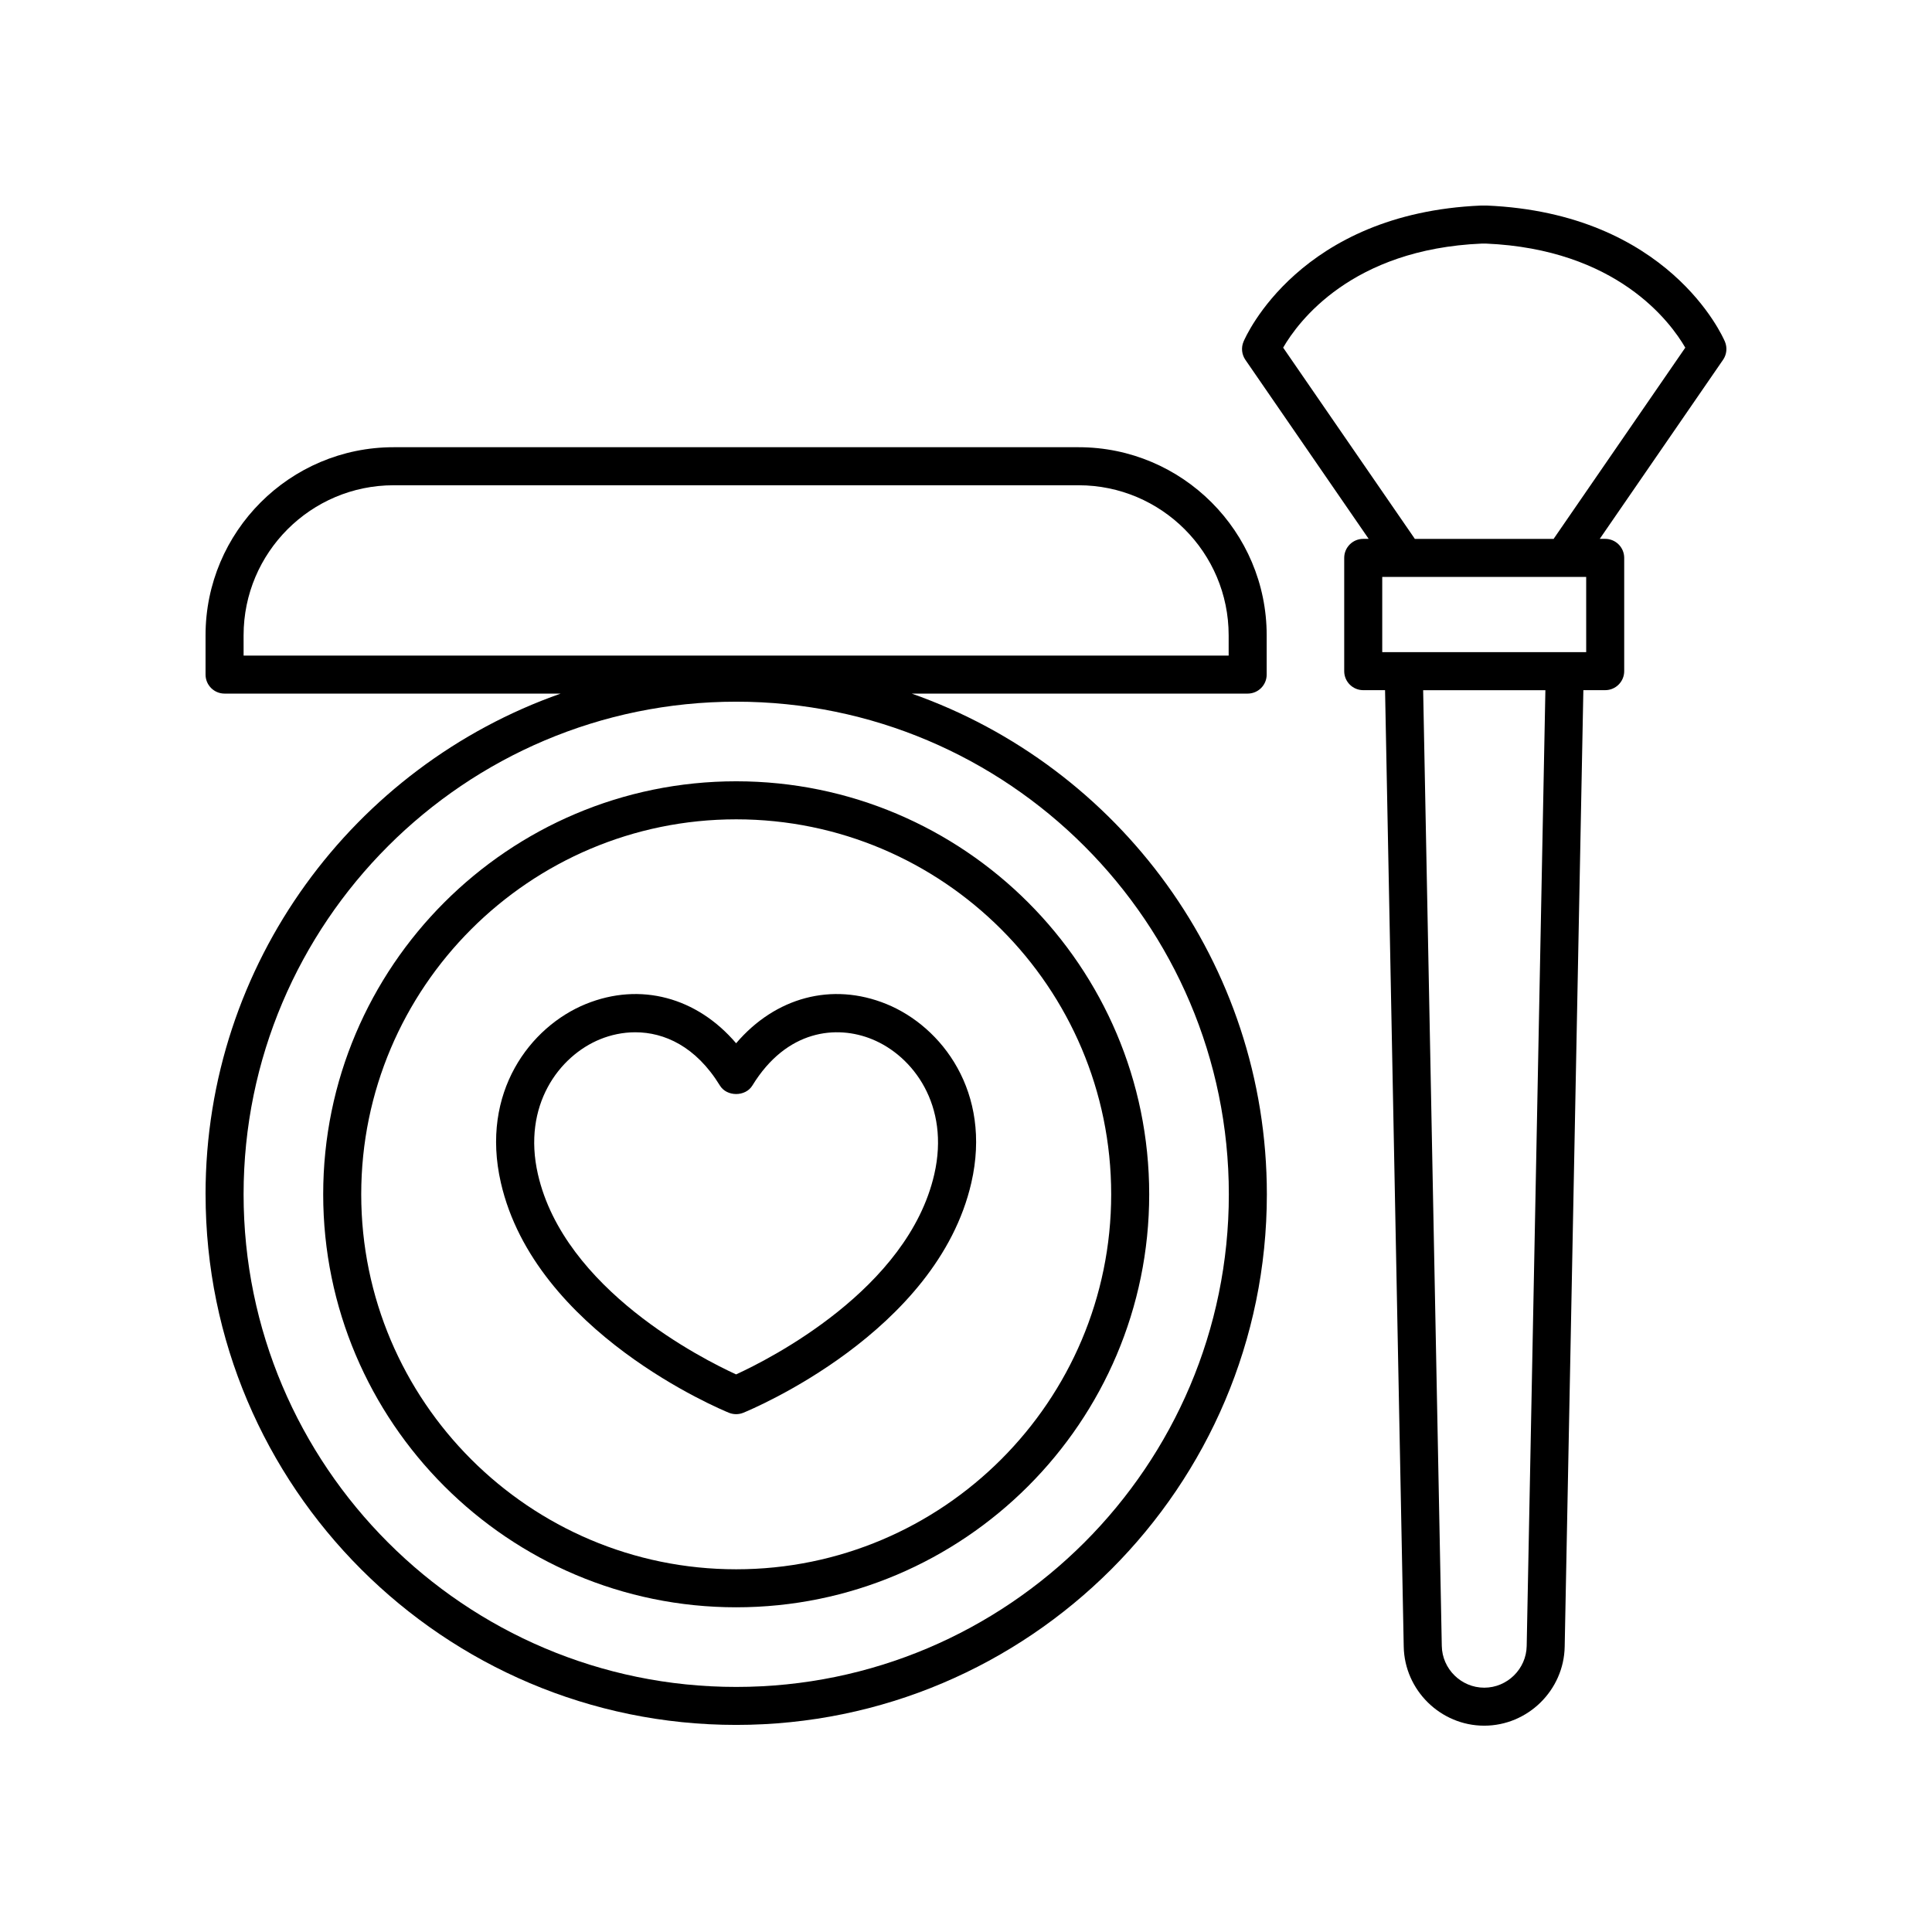
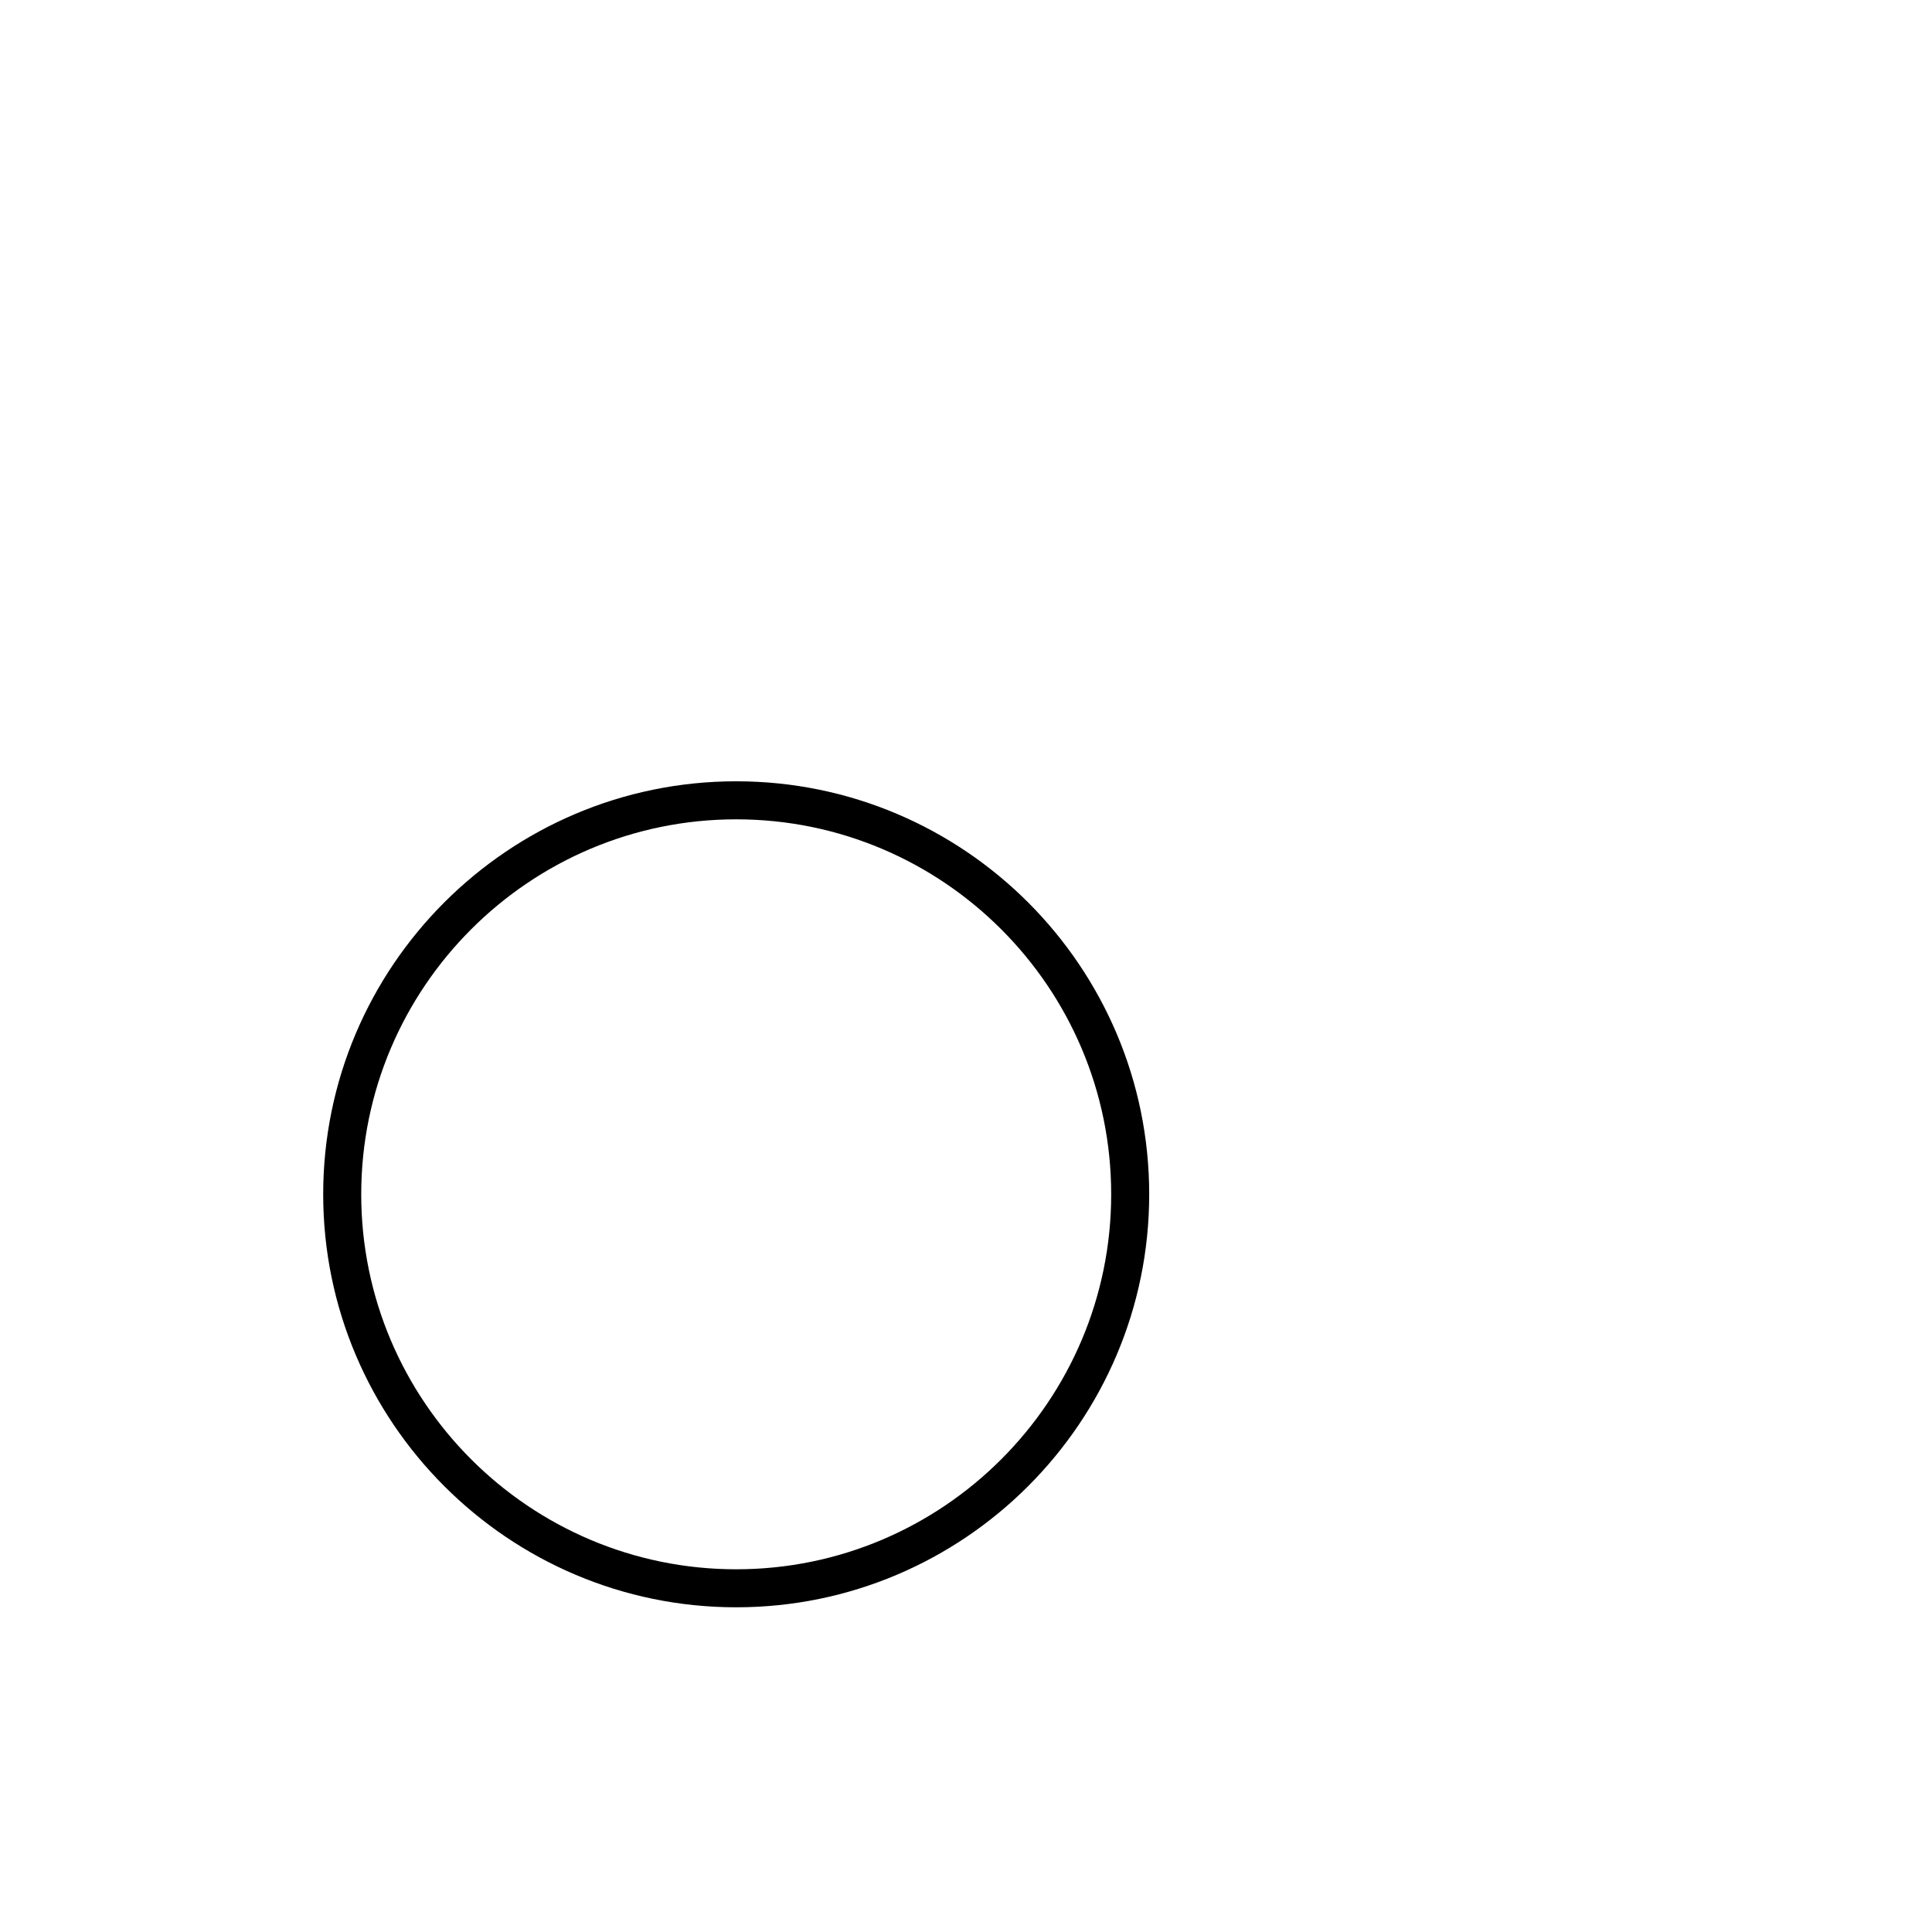
<svg xmlns="http://www.w3.org/2000/svg" fill="#000000" width="800px" height="800px" version="1.1" viewBox="144 144 512 512">
  <g>
    <path d="m339.1 569.95c60.352 0 109.45-49.098 109.45-109.45 0-60.352-49.102-109.45-109.45-109.45-60.352 0-109.45 49.102-109.45 109.45 0.004 60.352 49.102 109.45 109.45 109.45zm0-208.82c54.793 0 99.375 44.582 99.375 99.375s-44.582 99.371-99.375 99.371c-54.793 0-99.371-44.578-99.371-99.371s44.578-99.375 99.371-99.375z" />
-     <path d="m198.48 460.5c0 77.543 63.082 140.62 140.62 140.62 77.543 0 140.63-63.082 140.63-140.62 0-61.242-39.367-113.44-94.113-132.69h89.027c2.781 0 5.039-2.254 5.039-5.039v-10.418c0-27.477-22.359-49.836-49.836-49.836h-181.54c-27.484 0-49.836 22.359-49.836 49.836v10.418c0 2.785 2.258 5.039 5.039 5.039h89.074c-54.746 19.25-94.113 71.441-94.113 132.69zm10.074-148.14c0-21.926 17.84-39.762 39.762-39.762h181.53c21.926 0 39.762 17.836 39.762 39.762v5.379l-261.05 0.004zm130.55 17.594c71.984 0 130.55 58.566 130.55 130.55s-58.566 130.55-130.55 130.55-130.55-58.562-130.55-130.55 58.562-130.55 130.55-130.55z" />
-     <path d="m601.12 234.53c-0.59-1.387-14.957-34.012-63.164-36.059l-1.496 0.004c-47.992 2.039-62.328 34.672-62.91 36.059-0.672 1.582-0.484 3.406 0.488 4.82l32.676 47.453h-1.445c-2.781 0-5.039 2.254-5.039 5.039v30.016c0 2.785 2.258 5.039 5.039 5.039h5.785l4.949 253.47c0.211 11.559 9.773 20.953 21.328 20.953 11.551 0 21.121-9.395 21.328-20.945l4.949-253.48h5.785c2.781 0 5.039-2.254 5.039-5.039v-30.016c0-2.785-2.258-5.039-5.039-5.039h-1.441l32.676-47.453c0.98-1.422 1.16-3.234 0.492-4.828zm-52.531 345.67c-0.105 6.098-5.152 11.055-11.25 11.055s-11.145-4.957-11.25-11.062l-4.941-253.28h32.395zm15.77-263.37h-54.051v-19.941h54.047zm-8.555-30.137c-0.023 0.039-0.023 0.086-0.051 0.121h-36.828c-0.023-0.039-0.023-0.086-0.051-0.121l-34.824-50.566c3.961-6.848 18.105-26.102 52.629-27.574l1.066-0.004c34.723 1.477 48.914 20.75 52.875 27.582z" />
-     <path d="m337.18 518.4c0.609 0.246 1.254 0.367 1.898 0.367s1.289-0.121 1.898-0.367c2.098-0.855 51.367-21.312 60.445-60.98 5.488-23.98-7.82-41.352-22.504-47.34-14.445-5.879-29.449-1.785-39.836 10.395-10.387-12.176-25.387-16.277-39.848-10.395-14.688 5.992-27.992 23.363-22.5 47.34 9.07 39.664 58.352 60.125 60.445 60.98zm-34.141-98.988c2.828-1.152 6.004-1.848 9.316-1.848 7.672 0 16.062 3.727 22.43 14.121 1.828 2.992 6.758 2.992 8.594 0 9.109-14.871 22.375-16.102 31.734-12.273 10.867 4.43 20.668 17.512 16.488 35.766-6.977 30.492-43.715 49.012-52.527 53.051-8.816-4.035-45.535-22.496-52.523-53.051-4.172-18.25 5.621-31.336 16.488-35.766z" />
  </g>
</svg>